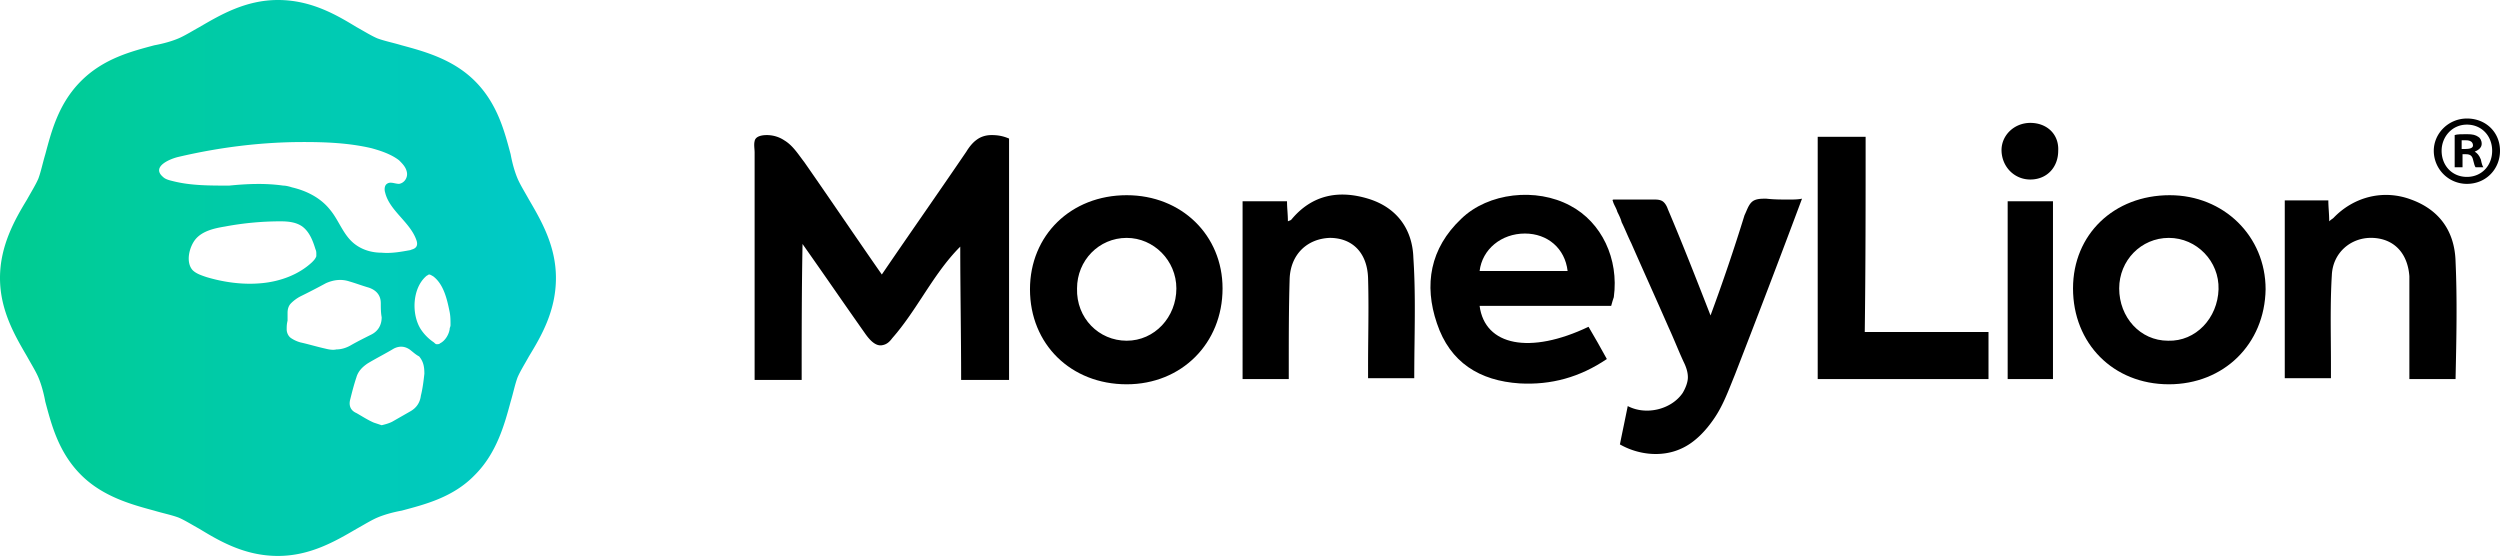
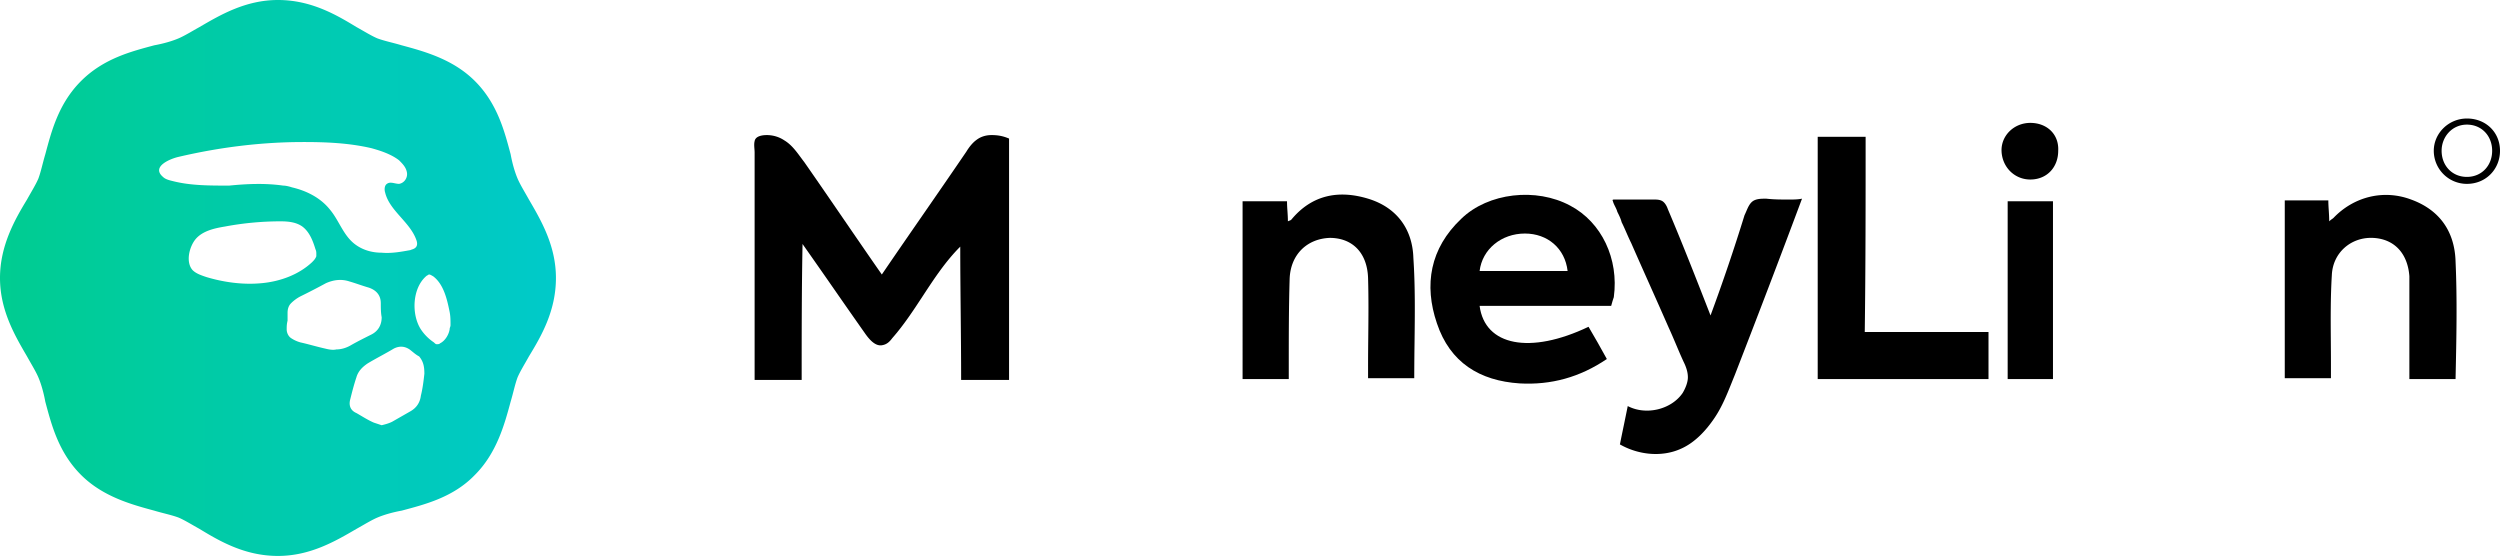
<svg xmlns="http://www.w3.org/2000/svg" width="300" height="67" fill="none">
  <g clip-path="url(#a)">
    <path fill="url(#b)" d="M63.471 23.946c-.522-.942-1.045-1.778-1.359-2.51-.314-.732-.627-1.778-.836-2.928-.732-2.718-1.569-6.065-4.288-8.783-2.614-2.615-6.064-3.556-8.783-4.288-1.046-.313-2.091-.522-2.928-.836-.732-.314-1.569-.837-2.51-1.36C40.362 1.779 37.33 0 33.358 0c-3.87 0-6.902 1.778-9.411 3.242-.942.522-1.778 1.045-2.51 1.359-.732.314-1.778.627-2.928.836-2.719.732-6.065 1.569-8.783 4.288-2.72 2.718-3.556 6.065-4.288 8.783-.313 1.046-.522 2.091-.836 2.928-.314.732-.837 1.569-1.36 2.51C1.779 26.35 0 29.488 0 33.356c0 3.87 1.778 6.902 3.242 9.411.522.941 1.045 1.778 1.359 2.51.314.732.627 1.778.836 2.928.732 2.719 1.569 6.065 4.288 8.784 2.614 2.614 6.064 3.555 8.783 4.287 1.046.313 2.091.522 2.928.836.732.314 1.569.837 2.51 1.36 2.405 1.464 5.437 3.241 9.41 3.241 3.87 0 6.902-1.777 9.411-3.241.941-.523 1.778-1.046 2.51-1.36.732-.314 1.778-.627 2.928-.836 2.719-.732 6.17-1.569 8.784-4.288 2.614-2.614 3.555-6.064 4.287-8.783.313-1.046.522-2.091.836-2.928.314-.732.837-1.569 1.36-2.51 1.464-2.405 3.241-5.437 3.241-9.41 0-3.87-1.777-6.902-3.241-9.411ZM20.81 21.75c-.419-.105-.942-.21-1.255-.523-1.464-1.255.941-2.196 1.882-2.405 4.915-1.15 9.934-1.778 14.953-1.778 2.719 0 5.437.105 8.156.732 1.15.314 2.405.732 3.346 1.464.419.418.837.837.941 1.464.105.627-.313 1.255-.94 1.36-.524 0-1.047-.314-1.465 0-.313.209-.313.731-.209 1.045.523 2.196 3.032 3.555 3.764 5.751.105.314.105.628-.104.837-.21.209-.418.209-.627.314-1.15.209-2.3.418-3.451.313-1.15 0-2.3-.314-3.242-1.046-1.359-1.045-1.882-2.823-2.928-4.078-1.15-1.463-2.823-2.3-4.6-2.718-.314-.105-.732-.21-1.046-.21-2.196-.313-4.392-.208-6.483 0-2.405 0-4.601 0-6.692-.522Zm10.56 12.234c-2.195.209-4.495-.105-6.587-.732-.627-.21-1.255-.418-1.673-.837-.837-.94-.418-2.718.314-3.66.836-1.045 2.3-1.359 3.555-1.568a36.228 36.228 0 0 1 6.692-.627c.941 0 1.883.104 2.614.627.837.627 1.255 1.673 1.569 2.719.105.209.105.418.105.523v.313c-.105.314-.314.523-.523.732-1.569 1.464-3.765 2.3-6.065 2.51Zm7.634 7.842c-.941-.209-1.987-.523-2.928-.732a3.873 3.873 0 0 1-1.15-.522c-.314-.21-.523-.628-.523-1.046 0-.314 0-.628.105-1.046v-.94c0-.42.104-.837.418-1.151a4.64 4.64 0 0 1 1.15-.837 79.853 79.853 0 0 0 3.033-1.568c.94-.418 1.882-.523 2.823-.21.732.21 1.569.524 2.3.733.941.314 1.464.94 1.464 1.882 0 .523 0 1.15.105 1.673 0 .941-.418 1.673-1.255 2.091-.837.419-1.673.837-2.405 1.255-.523.314-1.15.523-1.778.523-.418.105-.94 0-1.359-.105Zm11.92 3.033c-.104.94-.209 1.777-.418 2.614-.104.837-.523 1.464-1.255 1.882l-2.195 1.255c-.419.209-.837.314-1.255.418l-.941-.313c-.732-.314-1.36-.733-2.092-1.15-.732-.314-.94-.942-.732-1.674.21-.836.419-1.673.733-2.614.209-.732.731-1.255 1.359-1.673 1.045-.627 2.091-1.15 3.137-1.778.627-.313 1.255-.313 1.882.105.418.314.732.627 1.15.837.523.627.628 1.254.628 2.09Zm3.033-5.333c-.105.627-.523 1.36-1.15 1.673-.105.105-.21.105-.418.105-.105 0-.21-.105-.314-.21a5.606 5.606 0 0 1-1.569-1.568c-1.15-1.778-1.045-4.915.628-6.379.104-.104.209-.104.313-.209.21 0 .314.105.523.21 1.255.94 1.673 2.718 1.987 4.287.105.523.105 1.045.105 1.568 0 .21-.105.314-.105.523Z" />
-     <path fill="#000" fill-rule="evenodd" d="M297.804 17.253c0 .418-.314.732-.837.94.315.21.523.42.733.942.104.523.209.836.314.941h-.942c-.103-.102-.204-.505-.307-.915l-.006-.026c-.105-.418-.314-.628-.837-.628h-.418v1.569h-.942v-3.869c.315-.105.837-.105 1.465-.105.732 0 1.045.105 1.358.314.21.105.419.418.419.837Zm-2.405.627h.418c.523 0 .942-.104.942-.418 0-.418-.314-.628-.837-.628h-.523v1.046Z" clip-rule="evenodd" />
    <path fill="#000" fill-rule="evenodd" d="M296.027 14.222c-2.197 0-3.973 1.777-3.973 3.869a3.97 3.97 0 0 0 3.973 3.973c2.3 0 3.973-1.777 3.973-3.973 0-2.196-1.673-3.87-3.973-3.87Zm0 7.006c-1.778 0-3.033-1.36-3.033-3.137 0-1.673 1.255-3.137 3.033-3.137 1.777 0 3.032 1.359 3.032 3.137 0 1.777-1.255 3.137-3.032 3.137Z" clip-rule="evenodd" />
    <path fill="#000" d="M240.188 18.197c-.105-1.882 1.463-3.45 3.45-3.45s3.452 1.358 3.347 3.345c0 1.987-1.36 3.45-3.347 3.45-1.882 0-3.347-1.463-3.45-3.345Zm-123.074-1.359c.522-.419 1.15-.628 1.882-.628s1.359.105 2.091.418v28.965h-5.751c0-2.666-.026-5.332-.052-7.998v-.002c-.026-2.666-.053-5.332-.053-7.998-1.77 1.77-3.135 3.853-4.504 5.941-1.137 1.734-2.276 3.472-3.652 5.038-.313.418-.627.732-1.15.837-.837.209-1.569-.628-2.091-1.36a960.165 960.165 0 0 1-3.768-5.39 945.265 945.265 0 0 0-3.761-5.38c-.105 5.437-.105 10.875-.105 16.312h-5.646V18.302c0-.136-.011-.283-.023-.434-.023-.313-.048-.643.023-.926.104-.627.94-.732 1.464-.732.732 0 1.464.21 2.091.628.837.502 1.406 1.271 1.974 2.04.142.193.285.386.431.574 1.569 2.248 3.11 4.496 4.653 6.744 1.543 2.248 3.085 4.497 4.653 6.745 1.672-2.456 3.37-4.91 5.068-7.366 1.7-2.46 3.401-4.919 5.075-7.378.314-.523.732-1.046 1.151-1.36Z" />
    <path fill="#000" fill-rule="evenodd" d="M175.357 26.247c3.241-3.137 8.993-3.765 13.071-1.569 3.764 1.987 5.855 6.378 5.229 10.98-.105.313-.21.627-.315 1.045h-15.789c.627 4.81 6.065 5.856 13.07 2.51.732 1.254 1.464 2.51 2.197 3.868-3.242 2.197-6.693 3.137-10.457 2.928-4.81-.313-8.366-2.51-9.935-7.215-1.568-4.6-.836-8.992 2.929-12.547Zm7.633 1.777c-2.823 0-5.123 1.882-5.437 4.496h10.56c-.313-2.718-2.405-4.496-5.123-4.496Z" clip-rule="evenodd" />
    <path fill="#000" d="M214.674 23.945c-.94 0-1.777 0-2.719-.104-.523 0-1.045 0-1.463.209-.483.24-.717.79-.942 1.316-.068.159-.135.316-.208.462a233.102 233.102 0 0 1-4.078 12.025l-.003-.006c-1.672-4.285-3.345-8.57-5.121-12.751-.105-.314-.315-.732-.628-.942-.313-.209-.732-.209-1.045-.209h-4.707c-.208 0-.313 0-.208.21.052.209.157.418.262.627.104.209.209.418.261.627l.009.019c.206.412.411.824.513 1.236.209.418.392.837.575 1.255.183.418.366.836.575 1.255.722 1.648 1.469 3.322 2.216 4.996v.002a807.875 807.875 0 0 1 2.281 5.145c.314.68.601 1.359.889 2.038v.001c.287.68.575 1.36.889 2.039.313.627.523 1.255.523 1.882s-.315 1.36-.628 1.882c-1.36 1.987-4.392 2.719-6.588 1.569-.157.784-.314 1.542-.47 2.3-.157.758-.314 1.516-.47 2.3 2.195 1.255 5.018 1.569 7.32.523 1.671-.732 3.031-2.196 4.076-3.764.867-1.298 1.445-2.74 2.034-4.206.122-.305.245-.611.371-.918 2.72-7.006 5.439-14.116 8.052-21.122-.522.104-1.045.104-1.568.104Z" />
-     <path fill="#000" fill-rule="evenodd" d="M123.597 34.717c0-6.483 4.915-11.293 11.607-11.293 6.588 0 11.502 4.81 11.502 11.188 0 6.588-4.914 11.503-11.502 11.503-6.692 0-11.607-4.81-11.607-11.398Zm5.647-.105c-.105 3.556 2.614 6.274 5.96 6.274s5.96-2.823 5.96-6.274c0-3.346-2.718-6.065-5.96-6.065-3.346 0-5.96 2.72-5.96 6.065Zm131.124-11.188c-6.691 0-11.606 4.705-11.606 11.188 0 6.588 4.81 11.503 11.503 11.503 6.587 0 11.502-4.81 11.607-11.398 0-6.378-5.02-11.293-11.504-11.293Zm-.208 17.462c-3.347 0-5.857-2.823-5.857-6.274 0-3.346 2.615-6.065 5.962-6.065 3.345 0 6.063 2.824 5.96 6.17-.105 3.45-2.72 6.274-6.065 6.17Z" clip-rule="evenodd" />
    <path fill="#000" d="M154.966 26.35c2.51-3.032 5.751-3.555 9.202-2.509 3.45 1.046 5.333 3.66 5.437 7.11.224 3.353.182 6.76.139 10.218a345.16 345.16 0 0 0-.034 4.213h-5.542v-1.464c0-1.143.011-2.297.023-3.459.023-2.347.047-4.725-.023-7.103-.105-3.032-1.882-4.81-4.601-4.81-2.719.105-4.705 1.987-4.81 4.915-.105 3.45-.105 7.006-.105 10.457v1.568h-5.542V24.155h5.333c0 .418.026.81.053 1.202.026.392.052.784.052 1.203.08-.04.144-.065.199-.086a.55.55 0 0 0 .219-.123Zm139.701 5.02c-.105-3.556-1.882-6.17-5.333-7.425-3.345-1.255-6.902-.314-9.307 2.196a1.447 1.447 0 0 1-.177.138 2.521 2.521 0 0 0-.345.28c0-.484-.028-.913-.055-1.33-.025-.392-.05-.774-.05-1.18h-5.228v21.332h5.542v-1.778c0-.888-.007-1.776-.014-2.663v-.006c-.019-2.66-.039-5.305.119-7.892.105-2.719 2.3-4.6 4.915-4.496 2.508.105 4.181 1.777 4.391 4.6v12.34h5.542l.001-.03c.104-4.8.207-9.495-.001-14.087Zm-76.542-14.953h5.75c0 7.738 0 15.476-.104 23.423h14.849v5.646h-20.495V16.417Zm22.795 29.07h5.437V24.155h-5.437v21.332Z" />
  </g>
  <defs>
    <linearGradient id="b" x1="-10.339" x2="82.704" y1="33.356" y2="33.356" gradientUnits="userSpaceOnUse">
      <stop stop-color="#00CD88" />
      <stop offset="1" stop-color="#00C9D7" />
    </linearGradient>
    <clipPath id="a">
      <path fill="#fff" d="M0 0h300v67H0z" />
    </clipPath>
  </defs>
</svg>